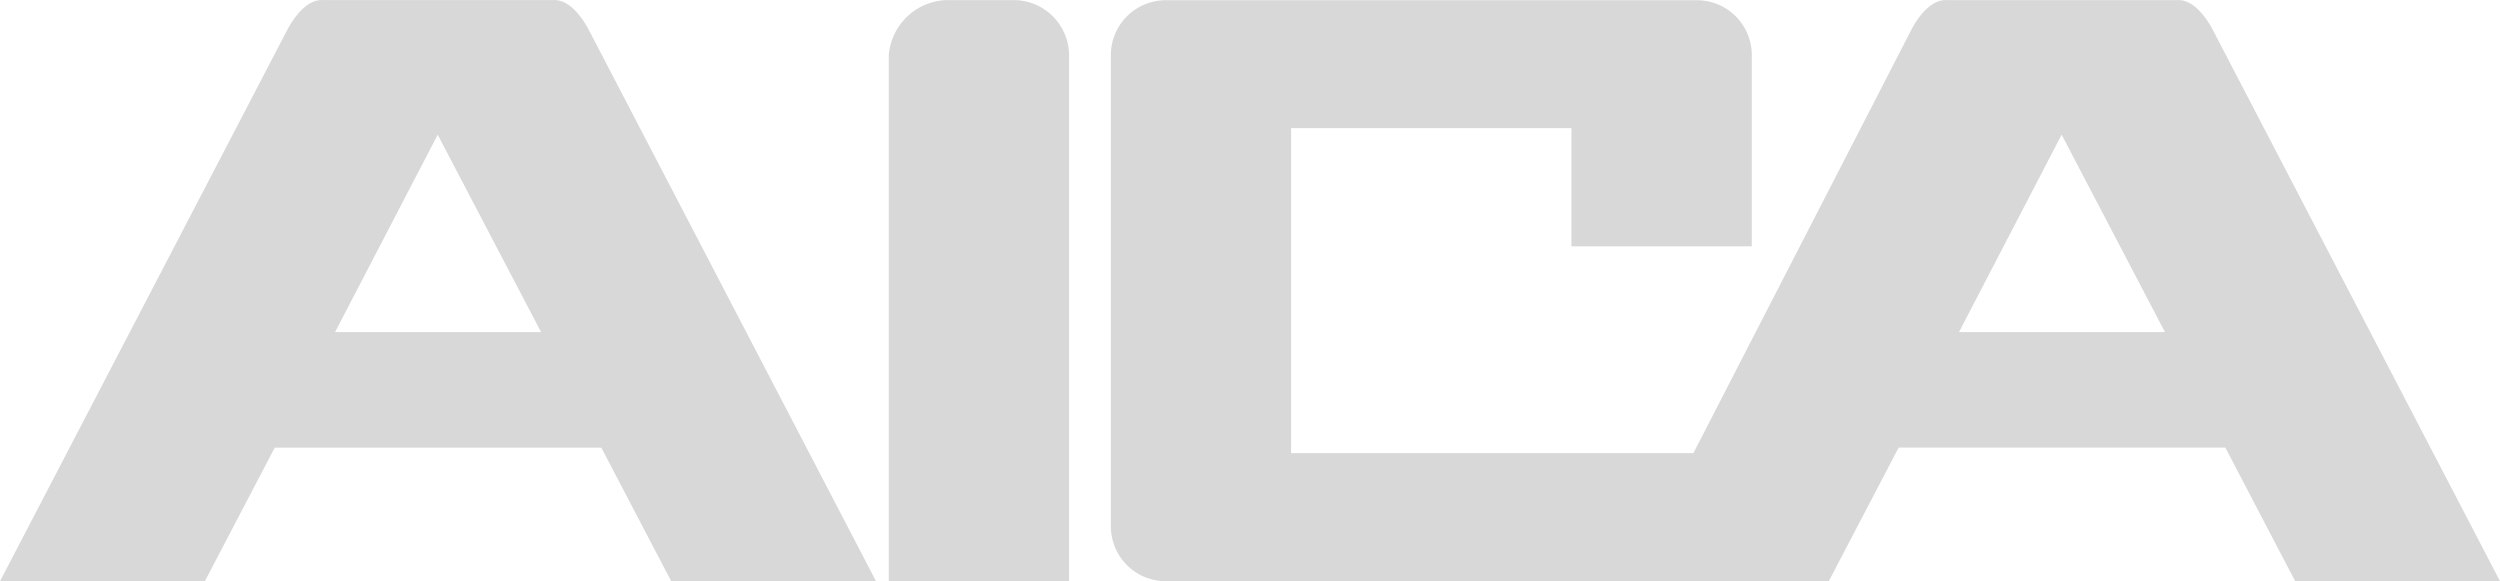
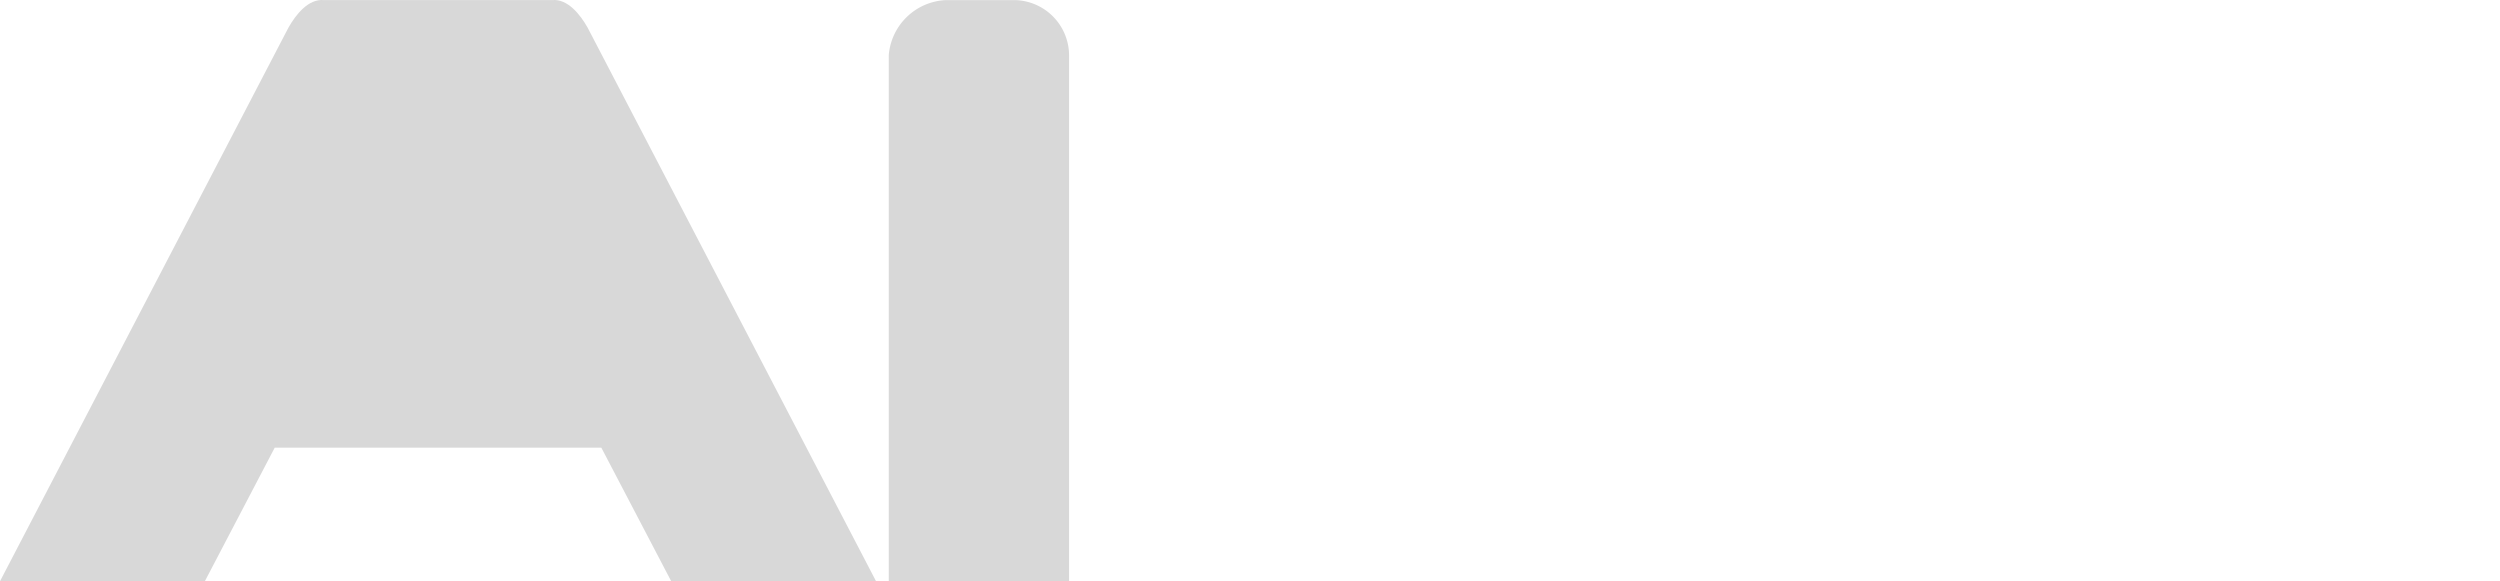
<svg xmlns="http://www.w3.org/2000/svg" width="110" height="25.577" viewBox="0 0 110 25.577">
  <g transform="translate(-17329 201.122)">
    <path d="M148.618,190.813h-3.078a2.641,2.641,0,0,0-2.5,2.411v23.159h7.933V193.224a2.439,2.439,0,0,0-2.352-2.411" transform="translate(17225.066 -391.93)" fill="#d8d8d8" />
-     <path d="M141.649,205.423l4.516-8.685,4.548,8.685Zm9.553-14.608H141.16c-.686-.066-1.236.635-1.563,1.213l-12.691,24.358h9.013l3.075-5.877h14.371l3.075,5.877h9.013l-12.691-24.358c-.327-.577-.877-1.278-1.561-1.213" transform="translate(17202.094 -391.933)" fill="#d8d8d8" />
-     <path d="M184.553,205.42l4.516-8.685,4.545,8.685Zm11.116-13.393c-.327-.577-.877-1.278-1.566-1.21H184.065c-.686-.068-1.236.633-1.561,1.21l-9.638,18.721h-17.7v-14.3H167.5v5.2h7.936l0-8.411,0-.017a2.414,2.414,0,0,0-2.423-2.4H149.663a2.416,2.416,0,0,0-2.428,2.4v20.763a2.416,2.416,0,0,0,2.425,2.4h29.163l3.075-5.879h14.374l3.073,5.879h9.013Z" transform="translate(17230.643 -391.932)" fill="#d8d8d8" />
+     <path d="M141.649,205.423Zm9.553-14.608H141.16c-.686-.066-1.236.635-1.563,1.213l-12.691,24.358h9.013l3.075-5.877h14.371l3.075,5.877h9.013l-12.691-24.358c-.327-.577-.877-1.278-1.561-1.213" transform="translate(17202.094 -391.933)" fill="#d8d8d8" />
  </g>
</svg>